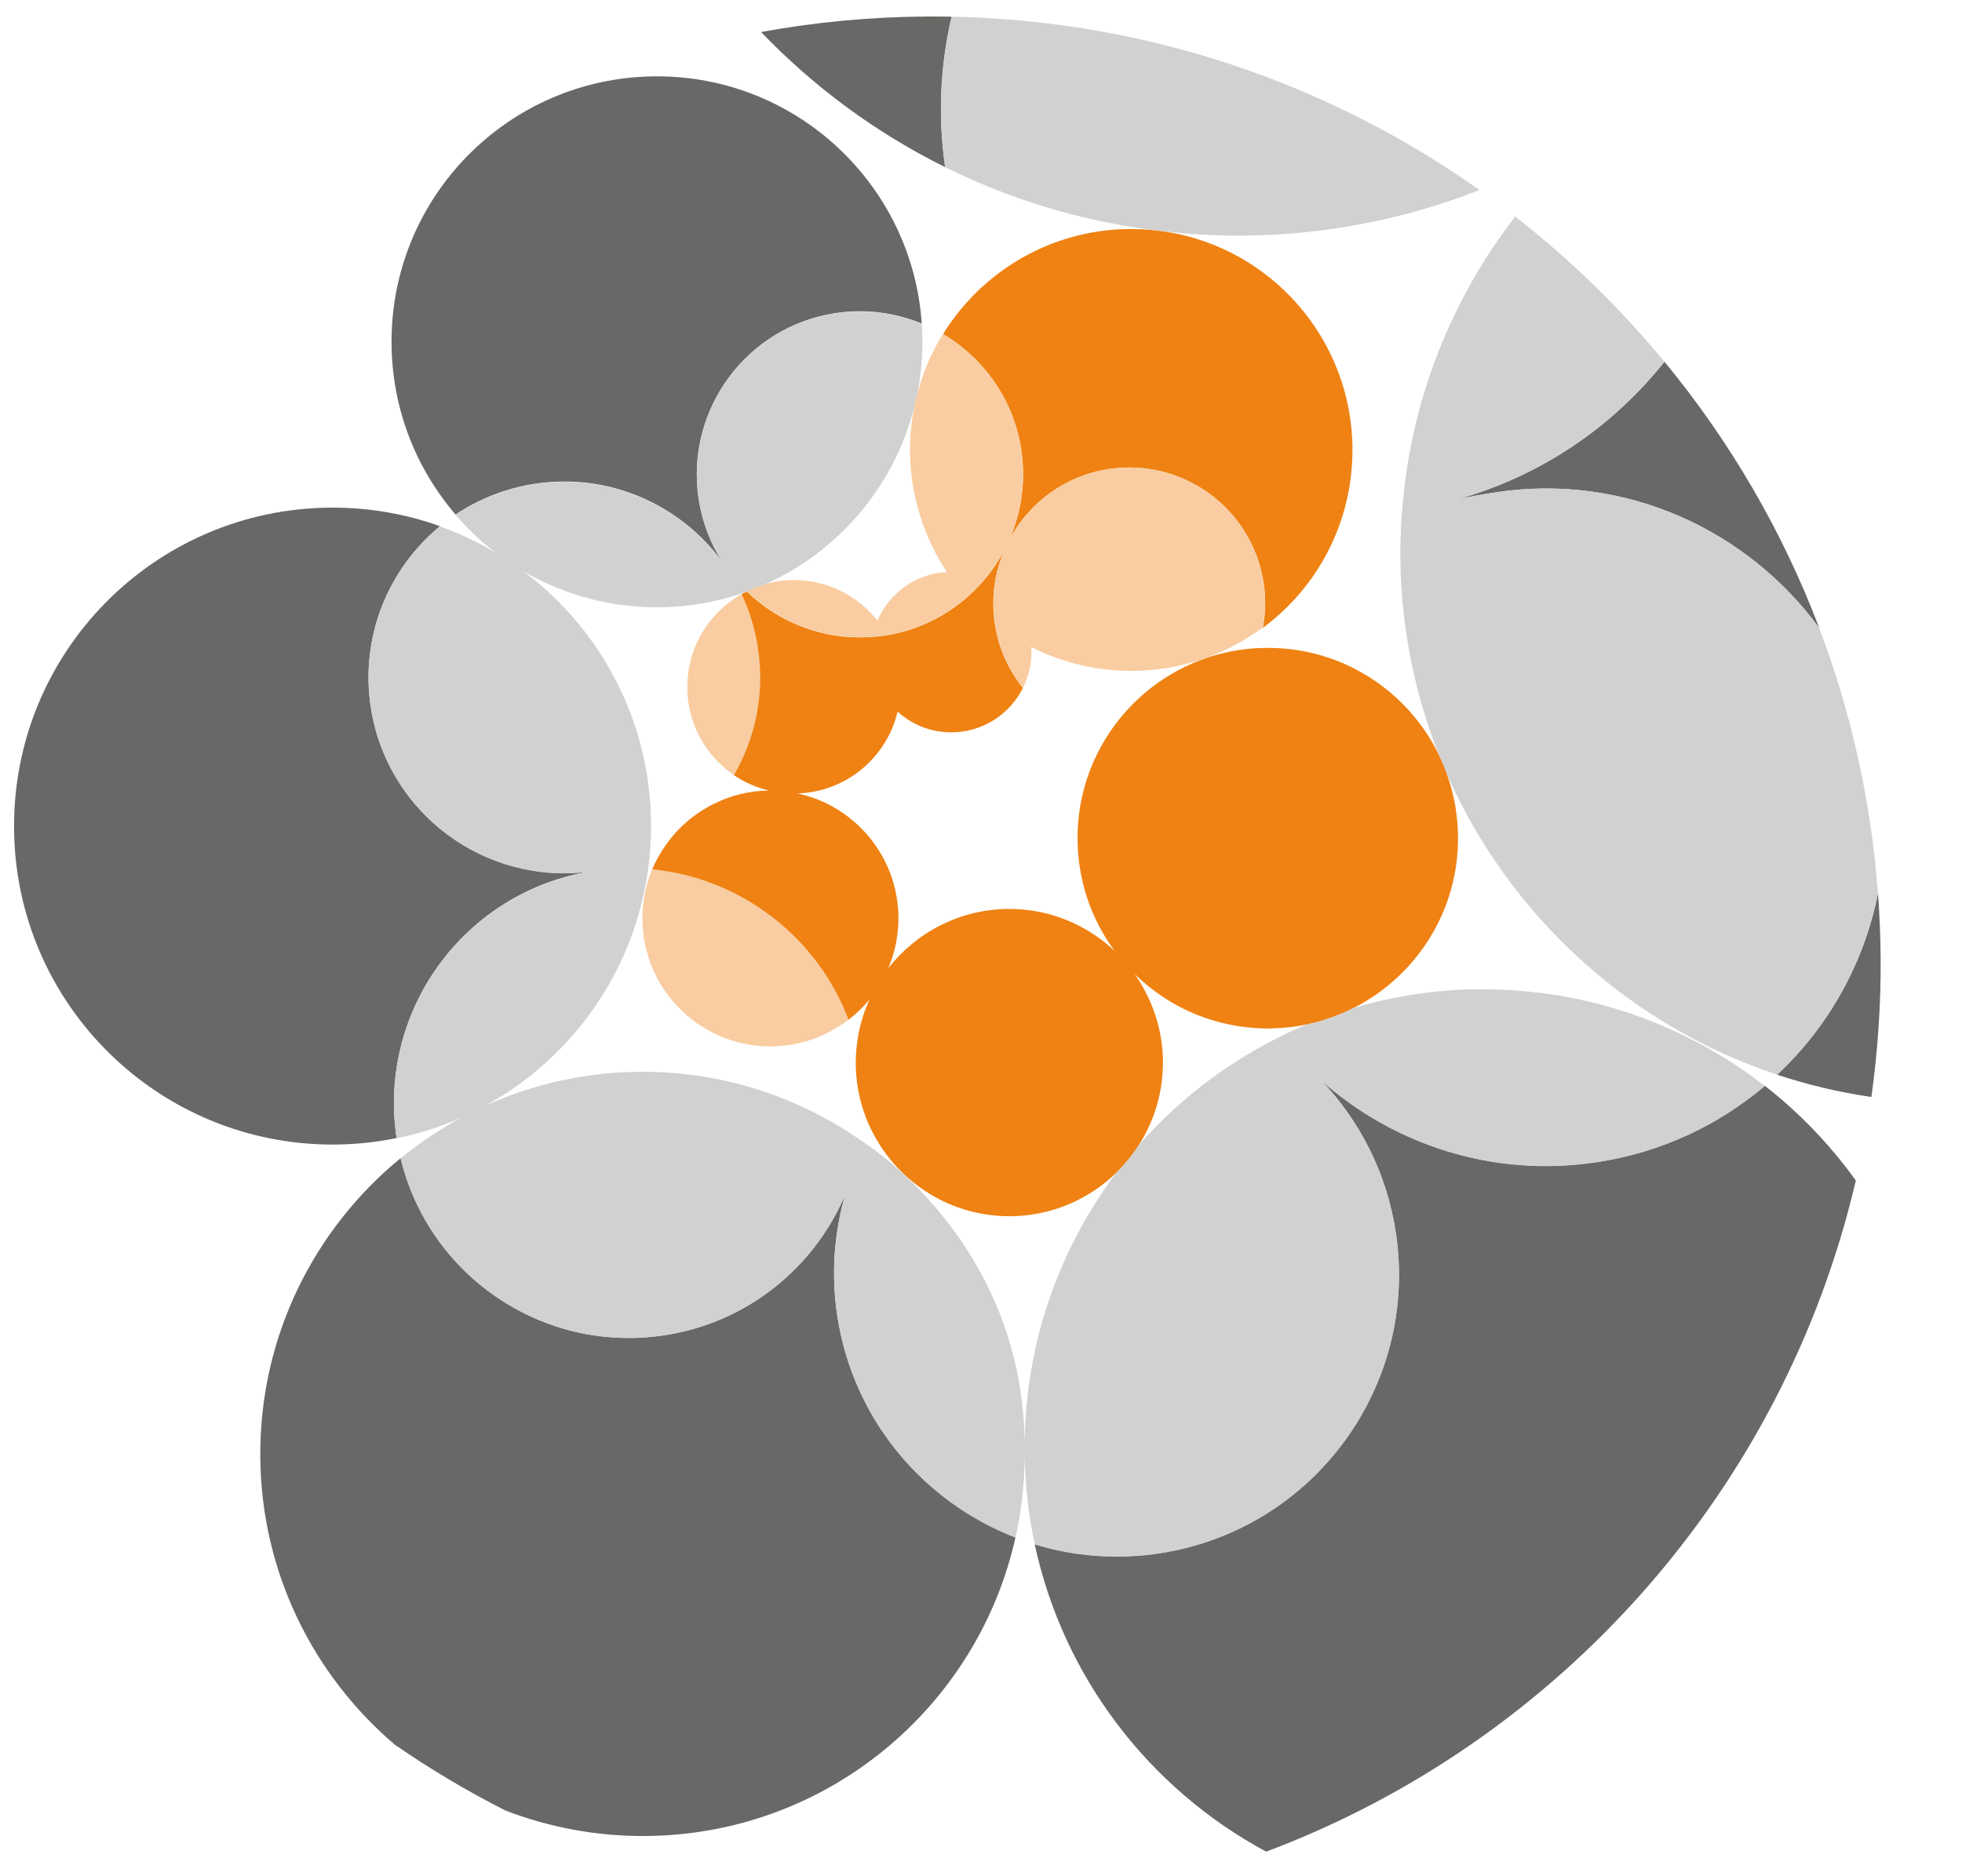
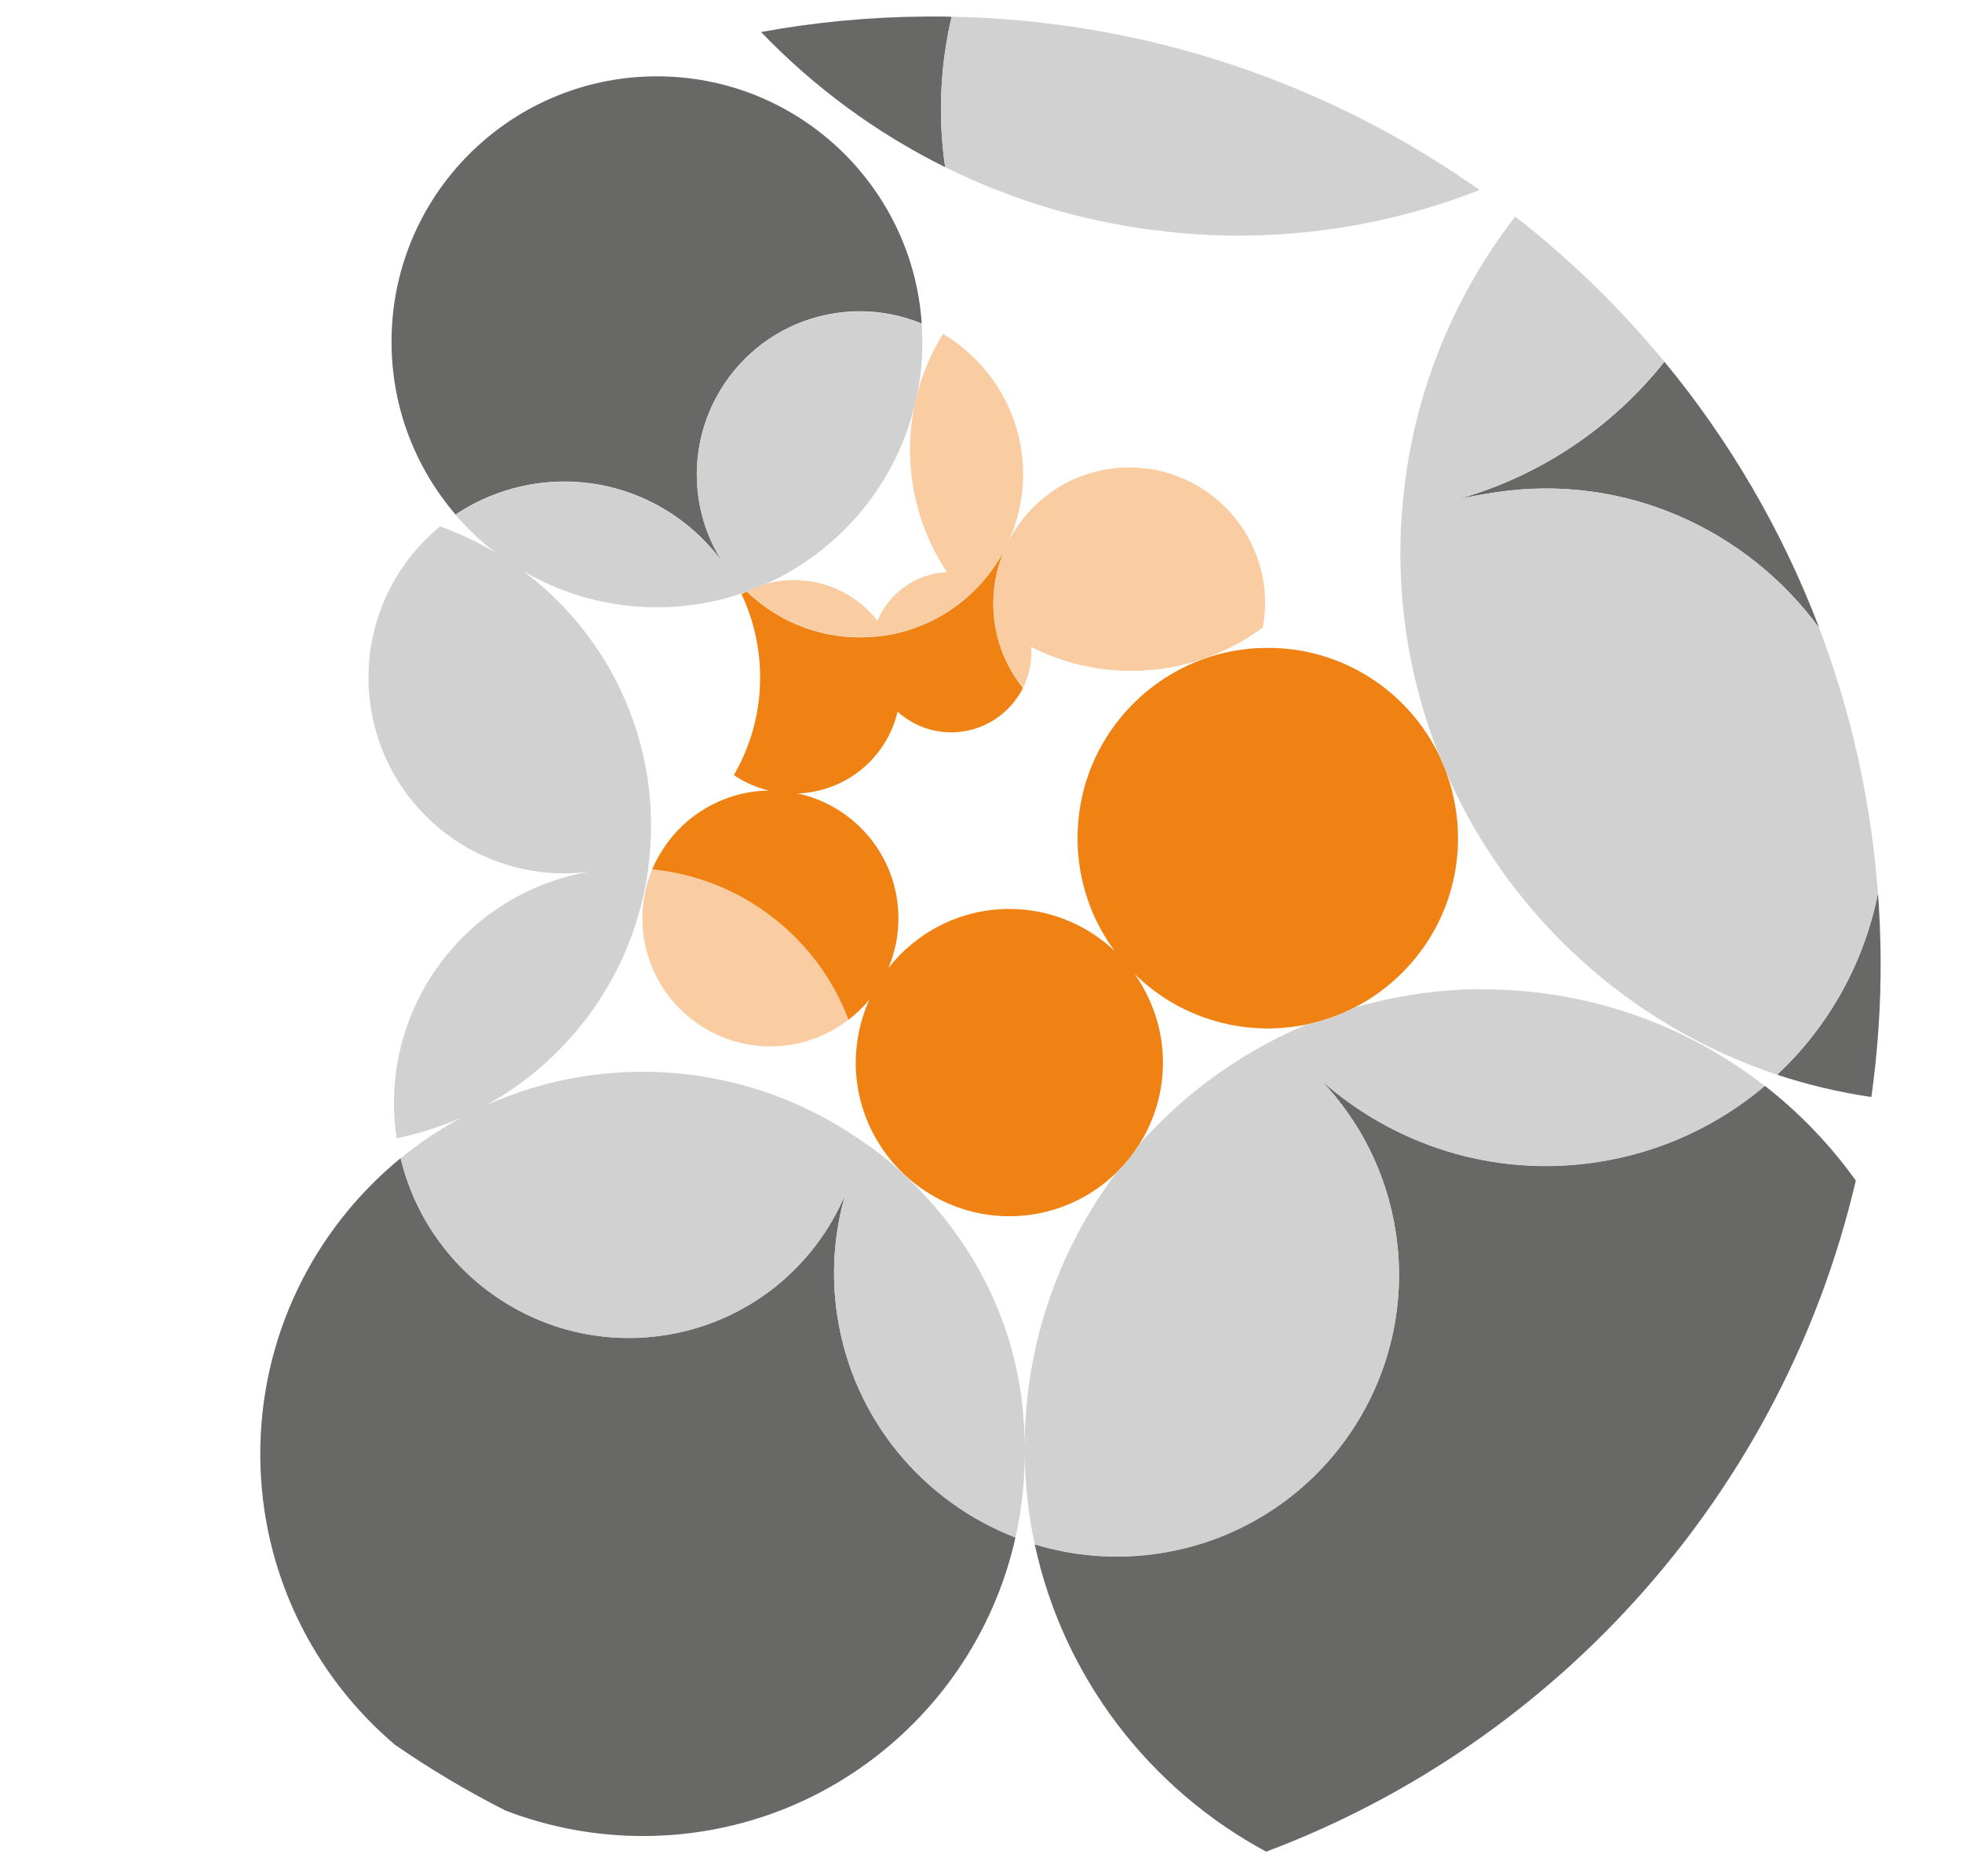
<svg xmlns="http://www.w3.org/2000/svg" width="160" height="153" viewBox="0 0 160 153" fill="none">
  <g clip-path="url(#clip0_266_1147)">
-     <path d="M83.285 36.715C83.672 39.288 83.285 41.799 82.314 44.019C83.909 41.032 86.828 38.806 90.432 38.263C96.494 37.346 102.135 41.514 103.051 47.569C103.241 48.811 103.2 50.039 102.99 51.214C106.051 48.947 108.366 45.729 109.506 42.003C110.029 40.292 110.3 38.48 110.294 36.599C110.232 27.633 103.648 20.248 95.089 18.904C94.661 18.836 94.227 18.782 93.792 18.748C93.249 18.7 92.7 18.68 92.15 18.68C87.493 18.707 83.264 20.499 80.081 23.411C78.852 24.538 77.787 25.827 76.904 27.253C80.224 29.221 82.674 32.602 83.292 36.722L83.285 36.715Z" fill="#EF8213" />
    <path d="M58.905 45.82C57.941 44.307 57.262 42.569 56.977 40.682C55.884 33.419 60.88 26.631 68.143 25.538C70.614 25.165 73.016 25.511 75.168 26.394C74.401 15.065 64.932 6.152 53.434 6.227C41.48 6.308 31.848 16.056 31.93 28.023C31.964 33.358 33.932 38.218 37.15 41.972C39.037 40.709 41.229 39.827 43.625 39.46C49.707 38.537 55.497 41.184 58.898 45.82H58.905Z" fill="#686866" />
-     <path d="M48.194 71.07C39.553 72.264 31.543 66.291 30.233 57.65C29.364 51.887 31.686 46.376 35.88 42.92C33.091 41.923 30.09 41.386 26.954 41.407C12.612 41.502 1.045 53.204 1.147 67.567C1.242 81.916 12.958 93.456 27.307 93.361C29.032 93.347 30.715 93.164 32.344 92.831C30.783 82.446 37.856 72.753 48.194 71.07Z" fill="#686866" />
-     <path d="M61.81 52.879C61.572 51.311 61.111 49.831 60.473 48.467C57.812 49.967 56.027 52.825 56.047 56.096C56.067 59.069 57.574 61.676 59.855 63.224C61.599 60.203 62.373 56.592 61.817 52.872L61.81 52.879Z" fill="#F9CDA1" />
    <path d="M53.19 70.902C52.667 72.158 52.382 73.536 52.389 74.982C52.429 80.751 57.14 85.394 62.903 85.354C65.272 85.333 67.451 84.519 69.195 83.175C66.623 76.38 60.385 71.615 53.19 70.902Z" fill="#F9CDA1" />
    <path d="M118.012 63.165C117.829 62.649 117.618 62.14 117.381 61.651C114.862 56.404 109.486 52.8 103.296 52.848C103.099 52.848 102.909 52.854 102.712 52.868C102.658 52.868 102.603 52.868 102.549 52.868C97.343 53.146 92.829 55.99 90.229 60.145C88.716 62.554 87.854 65.412 87.874 68.466C87.894 71.874 89.014 75.017 90.894 77.562C88.634 75.431 85.586 74.121 82.233 74.141C78.256 74.168 74.726 76.055 72.445 78.967C72.981 77.698 73.273 76.306 73.267 74.847C73.233 69.858 69.71 65.724 65.04 64.719C69.017 64.591 72.316 61.787 73.199 58.047C74.366 59.106 75.921 59.751 77.618 59.737C80.156 59.717 82.349 58.251 83.421 56.119C82.247 54.653 81.425 52.868 81.127 50.879C80.964 49.8 80.971 48.734 81.113 47.702C81.249 46.711 81.527 45.754 81.914 44.852C81.466 45.714 80.923 46.521 80.299 47.261C78.29 49.644 75.445 51.347 72.119 51.85C71.8 51.897 71.481 51.918 71.162 51.945C67.246 52.257 63.553 50.818 60.892 48.245C60.872 48.252 60.858 48.266 60.838 48.273C60.716 48.334 60.594 48.395 60.471 48.463C61.116 49.827 61.571 51.307 61.809 52.875C62.372 56.594 61.598 60.199 59.847 63.226C60.702 63.81 61.659 64.231 62.698 64.482C61.083 64.502 59.555 64.896 58.198 65.575C56.636 66.349 55.306 67.496 54.308 68.908C53.867 69.532 53.487 70.197 53.188 70.91C60.383 71.623 66.628 76.388 69.194 83.182C69.818 82.7 70.395 82.151 70.898 81.54C70.368 82.714 70.008 83.983 69.866 85.32C69.812 85.796 69.784 86.278 69.784 86.766C69.791 88.117 70.022 89.42 70.429 90.635C70.64 91.267 70.898 91.871 71.203 92.448C73.307 96.486 77.536 99.236 82.403 99.208C85.77 99.181 88.811 97.824 91.044 95.651C91.736 94.98 92.347 94.226 92.87 93.405C94.126 91.436 94.852 89.108 94.838 86.597C94.825 84.621 94.343 82.761 93.515 81.105C93.23 80.535 92.91 79.985 92.551 79.469C93.236 80.135 93.976 80.739 94.77 81.275C96.922 82.714 99.454 83.63 102.176 83.841C102.61 83.875 103.051 83.895 103.493 83.895C103.615 83.895 103.737 83.888 103.859 83.882C104.789 83.854 105.699 83.746 106.581 83.562C107.925 83.277 109.208 82.823 110.403 82.212C115.473 79.632 118.942 74.351 118.901 68.269C118.887 66.478 118.568 64.767 118.005 63.172L118.012 63.165Z" fill="#EF8213" />
    <path d="M103.051 47.561C102.134 41.506 96.487 37.339 90.432 38.255C86.828 38.798 83.909 41.024 82.314 44.011C83.285 41.791 83.678 39.287 83.285 36.707C82.66 32.594 80.216 29.207 76.897 27.238C75.981 28.725 75.275 30.354 74.813 32.078C74.684 32.485 74.617 32.852 74.535 33.279C74.318 34.42 74.203 35.601 74.209 36.809C74.236 40.454 75.343 43.834 77.216 46.658C74.664 46.794 72.505 48.389 71.555 50.622C69.947 48.593 67.469 47.296 64.686 47.317C63.858 47.317 63.057 47.452 62.303 47.67C61.815 47.812 61.34 48.002 60.892 48.226C63.552 50.799 67.245 52.231 71.162 51.925C71.481 51.898 71.8 51.878 72.119 51.831C75.445 51.328 78.289 49.624 80.298 47.242C80.922 46.502 81.466 45.694 81.913 44.832C81.526 45.735 81.248 46.685 81.112 47.683C80.97 48.715 80.963 49.781 81.126 50.86C81.431 52.849 82.253 54.634 83.42 56.1C83.868 55.211 84.12 54.206 84.113 53.134C84.113 53.012 84.099 52.896 84.092 52.774C86.577 54.037 89.394 54.742 92.374 54.722C96.351 54.695 100.017 53.385 102.983 51.179C103.193 50.005 103.234 48.783 103.044 47.534L103.051 47.561Z" fill="#F9CDA1" />
    <path d="M153.148 72.853C152.021 78.568 149.116 83.747 144.927 87.663C147.398 88.485 149.971 89.096 152.611 89.483C153.127 85.776 153.392 81.996 153.365 78.14C153.351 76.362 153.276 74.597 153.148 72.846V72.853Z" fill="#686866" />
    <path d="M77.076 13.634C76.465 9.419 76.689 5.272 77.606 1.362C76.92 1.348 76.234 1.342 75.542 1.348C70.94 1.376 66.44 1.81 62.062 2.611C66.372 7.098 71.442 10.845 77.076 13.634Z" fill="#686866" />
    <path d="M77.074 13.634C82.233 16.193 87.853 17.944 93.779 18.731C94.213 18.765 94.647 18.82 95.075 18.887C97.125 19.111 99.202 19.234 101.32 19.22C108.142 19.172 114.658 17.856 120.652 15.5C108.433 6.859 93.609 1.674 77.603 1.361C76.687 5.278 76.463 9.418 77.074 13.634Z" fill="#D1D1D1" />
    <path d="M143.915 88.563C140.141 91.76 135.464 93.993 130.204 94.788C121.76 96.064 113.635 93.369 107.723 88.102C110.879 91.407 113.092 95.677 113.825 100.537C115.719 113.081 107.091 124.796 94.514 126.697C91.004 127.227 87.563 126.935 84.379 125.957C86.708 136.824 93.753 145.927 103.256 151.038C127.19 142.044 145.449 121.532 151.341 96.294C149.244 93.376 146.746 90.769 143.915 88.563Z" fill="#686866" />
    <path d="M148.367 51.245C145.346 43.283 141.057 35.959 135.735 29.504C131.52 34.805 125.669 38.824 118.806 40.745C119.845 40.507 120.917 40.317 122.003 40.154C132.518 38.566 142.502 43.215 148.374 51.245H148.367Z" fill="#686866" />
    <path d="M148.367 51.245C142.496 43.222 132.518 38.566 121.997 40.154C120.911 40.317 119.845 40.507 118.8 40.745C125.669 38.824 131.513 34.805 135.728 29.504C132.117 25.126 128.045 21.155 123.565 17.666C118.352 24.406 115.019 32.667 114.34 41.675C114.326 41.865 114.313 42.055 114.299 42.245H114.286C114.231 43.181 114.191 44.437 114.198 45.381C114.238 51.13 115.365 56.614 117.374 61.651C117.612 62.14 117.815 62.649 118.005 63.165C123.09 74.69 132.878 83.657 144.926 87.662C149.107 83.745 152.019 78.566 153.146 72.851C152.583 65.296 150.94 58.04 148.361 51.252L148.367 51.245Z" fill="#D1D1D1" />
    <path d="M68.279 107.311C67.763 103.897 68.028 100.544 68.931 97.428C66.419 103.354 60.982 107.881 54.147 108.913C44.23 110.407 34.971 104.026 32.67 94.469C25.638 100.232 21.165 109.001 21.226 118.803C21.287 128.231 25.543 136.648 32.202 142.316C35.073 144.298 38.087 146.097 41.223 147.685C44.759 149.043 48.601 149.789 52.62 149.762C67.41 149.667 79.723 139.268 82.812 125.408C75.332 122.509 69.562 115.803 68.279 107.305V107.311Z" fill="#686866" />
    <path d="M120.722 80.685C117.144 80.712 113.689 81.248 110.418 82.205C109.223 82.809 107.947 83.271 106.596 83.556C105.849 83.868 105.11 84.194 104.39 84.554C104.207 84.642 104.024 84.744 103.84 84.839C99.666 86.99 95.946 89.902 92.871 93.398C92.349 94.213 91.738 94.966 91.045 95.645C86.355 101.89 83.572 109.641 83.558 118.038V118.024C83.558 101.238 70.329 93.106 70.2 93.018C65.096 89.461 58.885 87.384 52.199 87.425C47.705 87.452 43.449 88.443 39.6 90.174C46.68 86.291 51.737 79.205 52.857 70.883C52.911 70.462 52.959 70.048 52.993 69.62C53.061 68.826 53.095 68.025 53.095 67.218C53.04 58.773 48.961 51.3 42.696 46.603C45.934 48.49 49.701 49.562 53.719 49.535C56.068 49.522 58.328 49.128 60.439 48.422C60.568 48.381 60.697 48.334 60.826 48.286C60.846 48.28 60.86 48.266 60.88 48.259C61.328 48.035 61.803 47.845 62.292 47.703C68.299 45.055 72.868 39.761 74.531 33.306C74.605 32.898 74.7 32.498 74.809 32.104C75.087 30.699 75.23 29.24 75.216 27.753C75.216 27.305 75.189 26.857 75.162 26.416C73.01 25.534 70.607 25.187 68.136 25.561C60.867 26.66 55.871 33.448 56.971 40.704C57.256 42.598 57.934 44.329 58.898 45.843C55.498 41.207 49.708 38.566 43.626 39.483C41.23 39.849 39.037 40.725 37.15 41.994C38.121 43.128 39.214 44.159 40.395 45.069C38.969 44.22 37.462 43.501 35.881 42.938C31.686 46.392 29.358 51.904 30.233 57.667C31.543 66.315 39.546 72.281 48.194 71.087C37.856 72.777 30.783 82.47 32.344 92.848C34.191 92.475 35.962 91.898 37.646 91.151C35.874 92.102 34.211 93.222 32.67 94.484C34.971 104.041 44.236 110.422 54.147 108.929C60.989 107.897 66.426 103.369 68.931 97.437C68.028 100.552 67.763 103.906 68.279 107.32C69.562 115.818 75.332 122.525 82.812 125.423C83.3 123.251 83.558 120.991 83.565 118.676C83.565 118.676 83.565 118.69 83.565 118.696C83.606 121.187 83.877 123.624 84.386 125.98C87.57 126.95 91.011 127.249 94.521 126.719C107.092 124.819 115.719 113.103 113.832 100.559C113.099 95.699 110.886 91.43 107.73 88.124C113.642 93.391 121.767 96.086 130.211 94.81C135.465 94.016 140.148 91.789 143.922 88.586C137.521 83.603 129.464 80.644 120.728 80.705L120.722 80.685Z" fill="#D1D1D1" />
  </g>
  <defs>
    <clipPath id="clip0_266_1147">
      <rect width="160" height="152.381" fill="white" />
    </clipPath>
  </defs>
</svg>